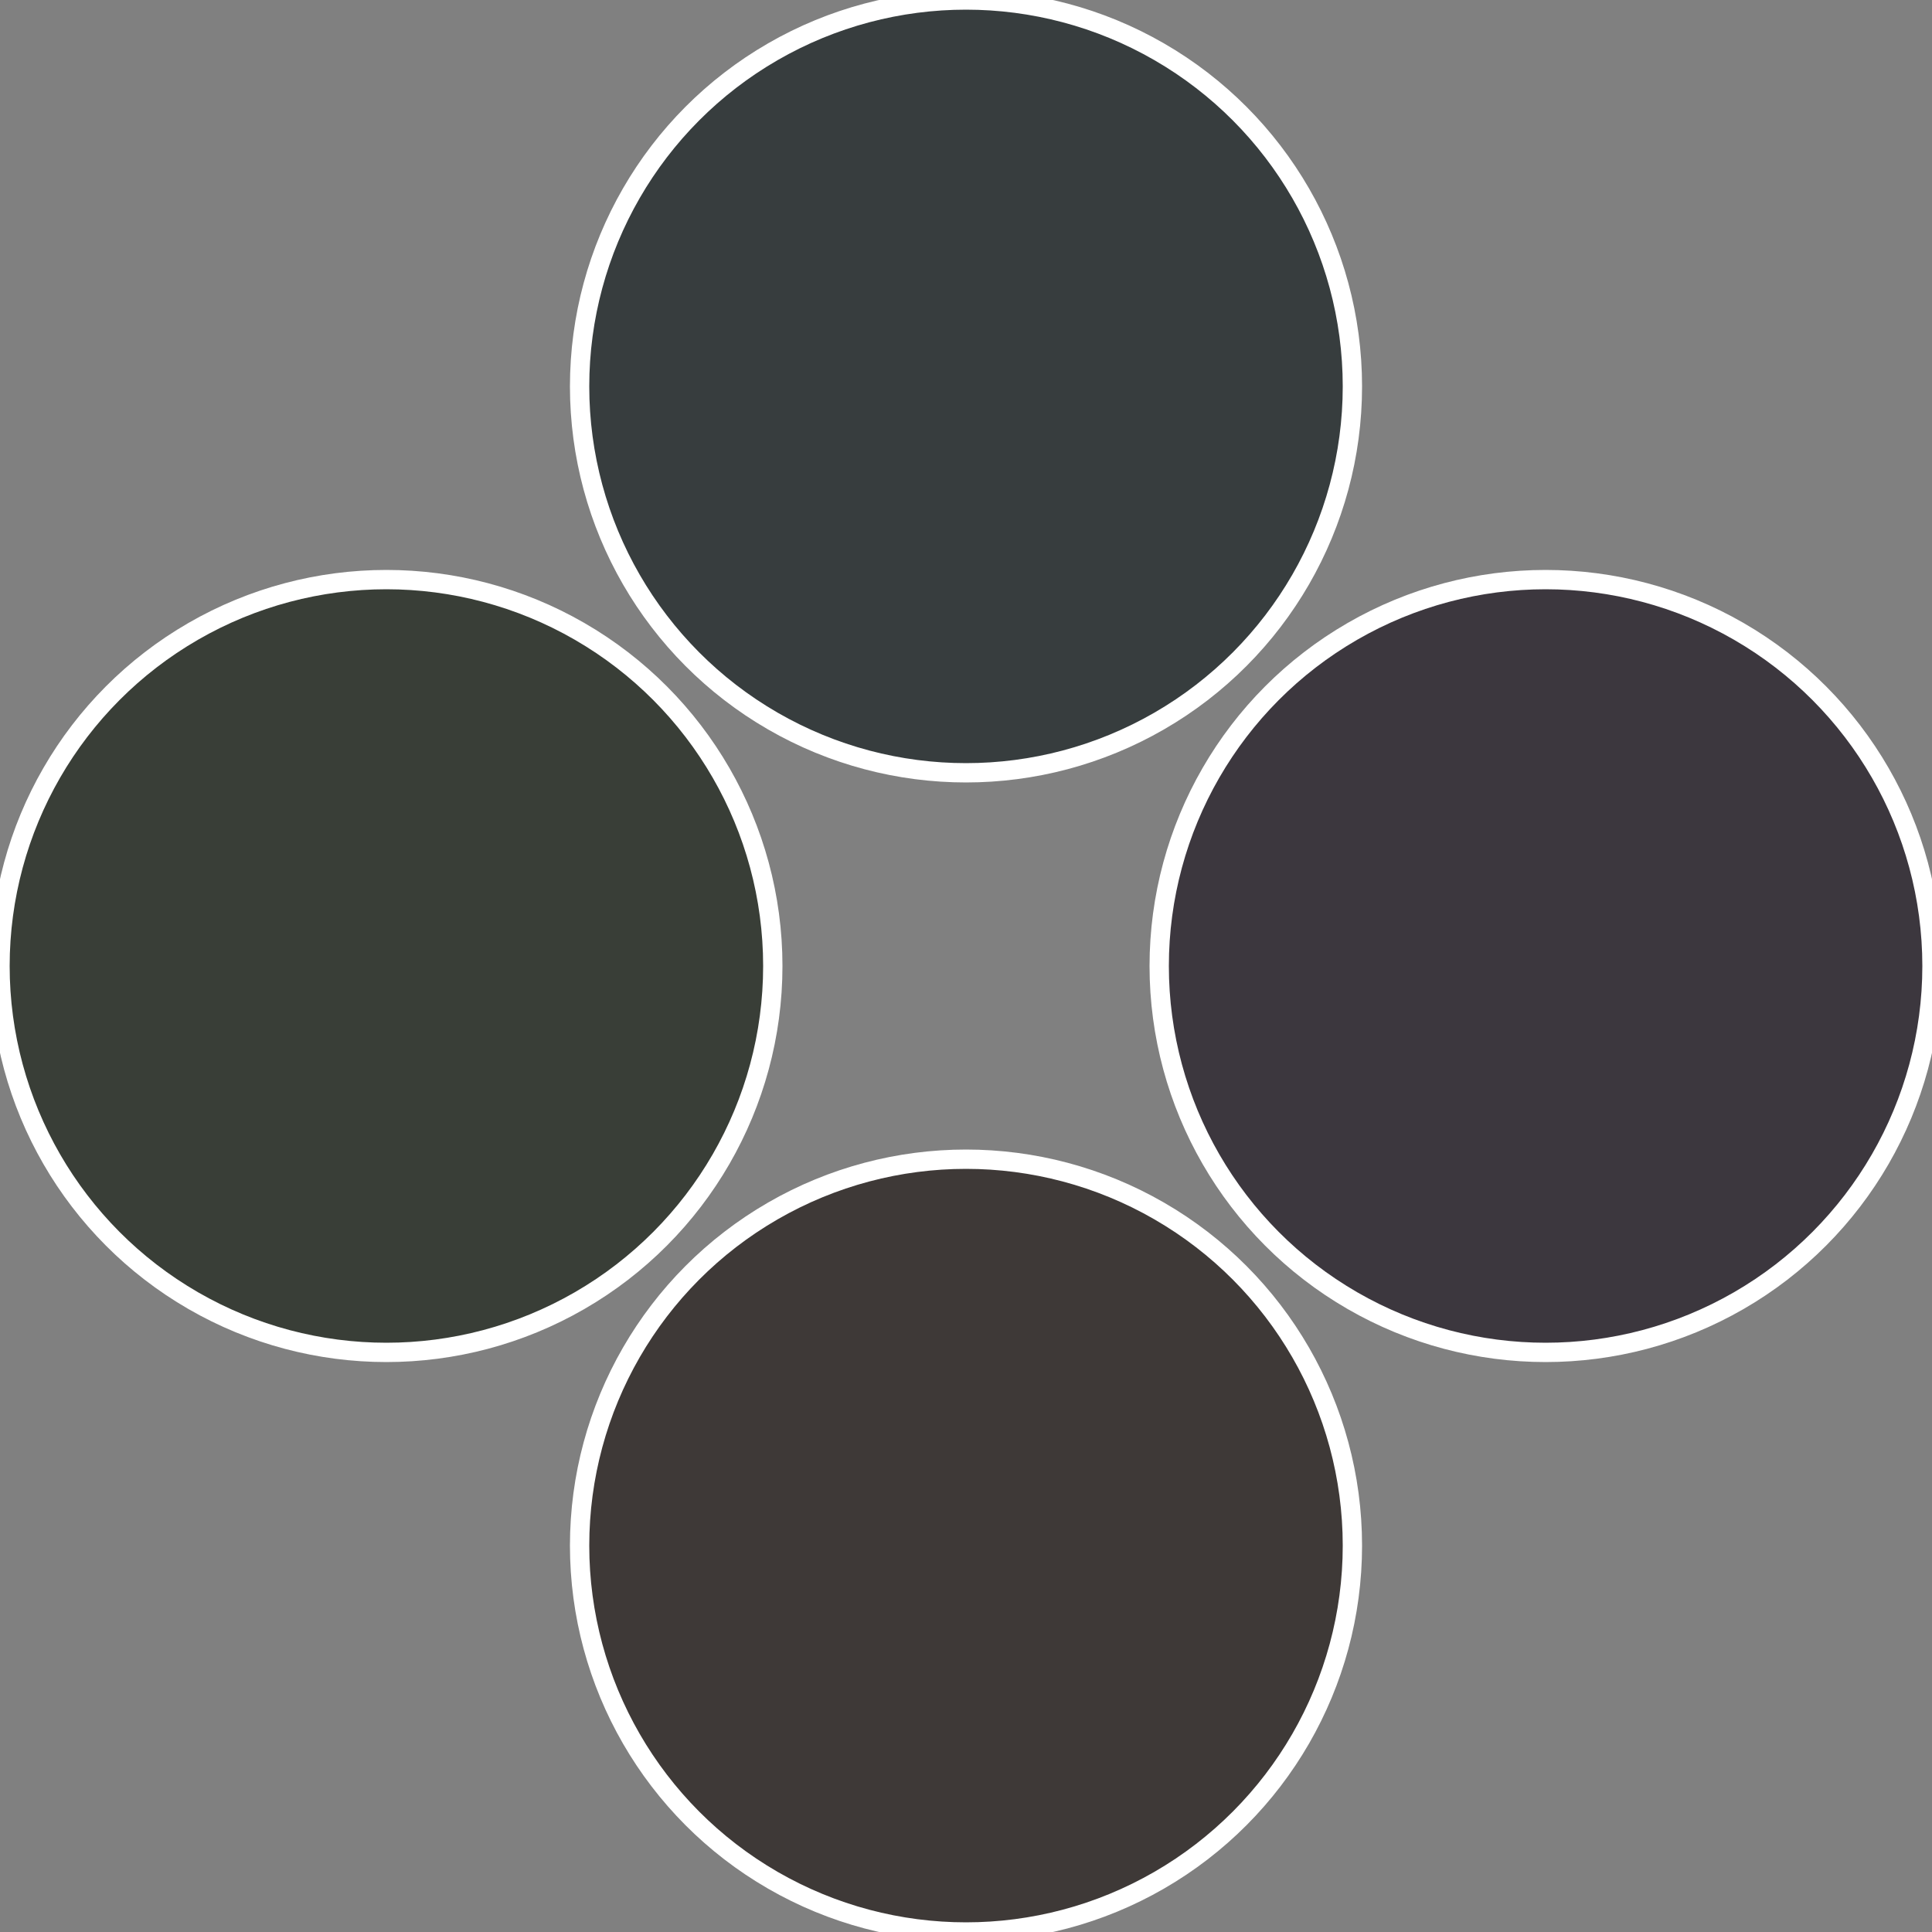
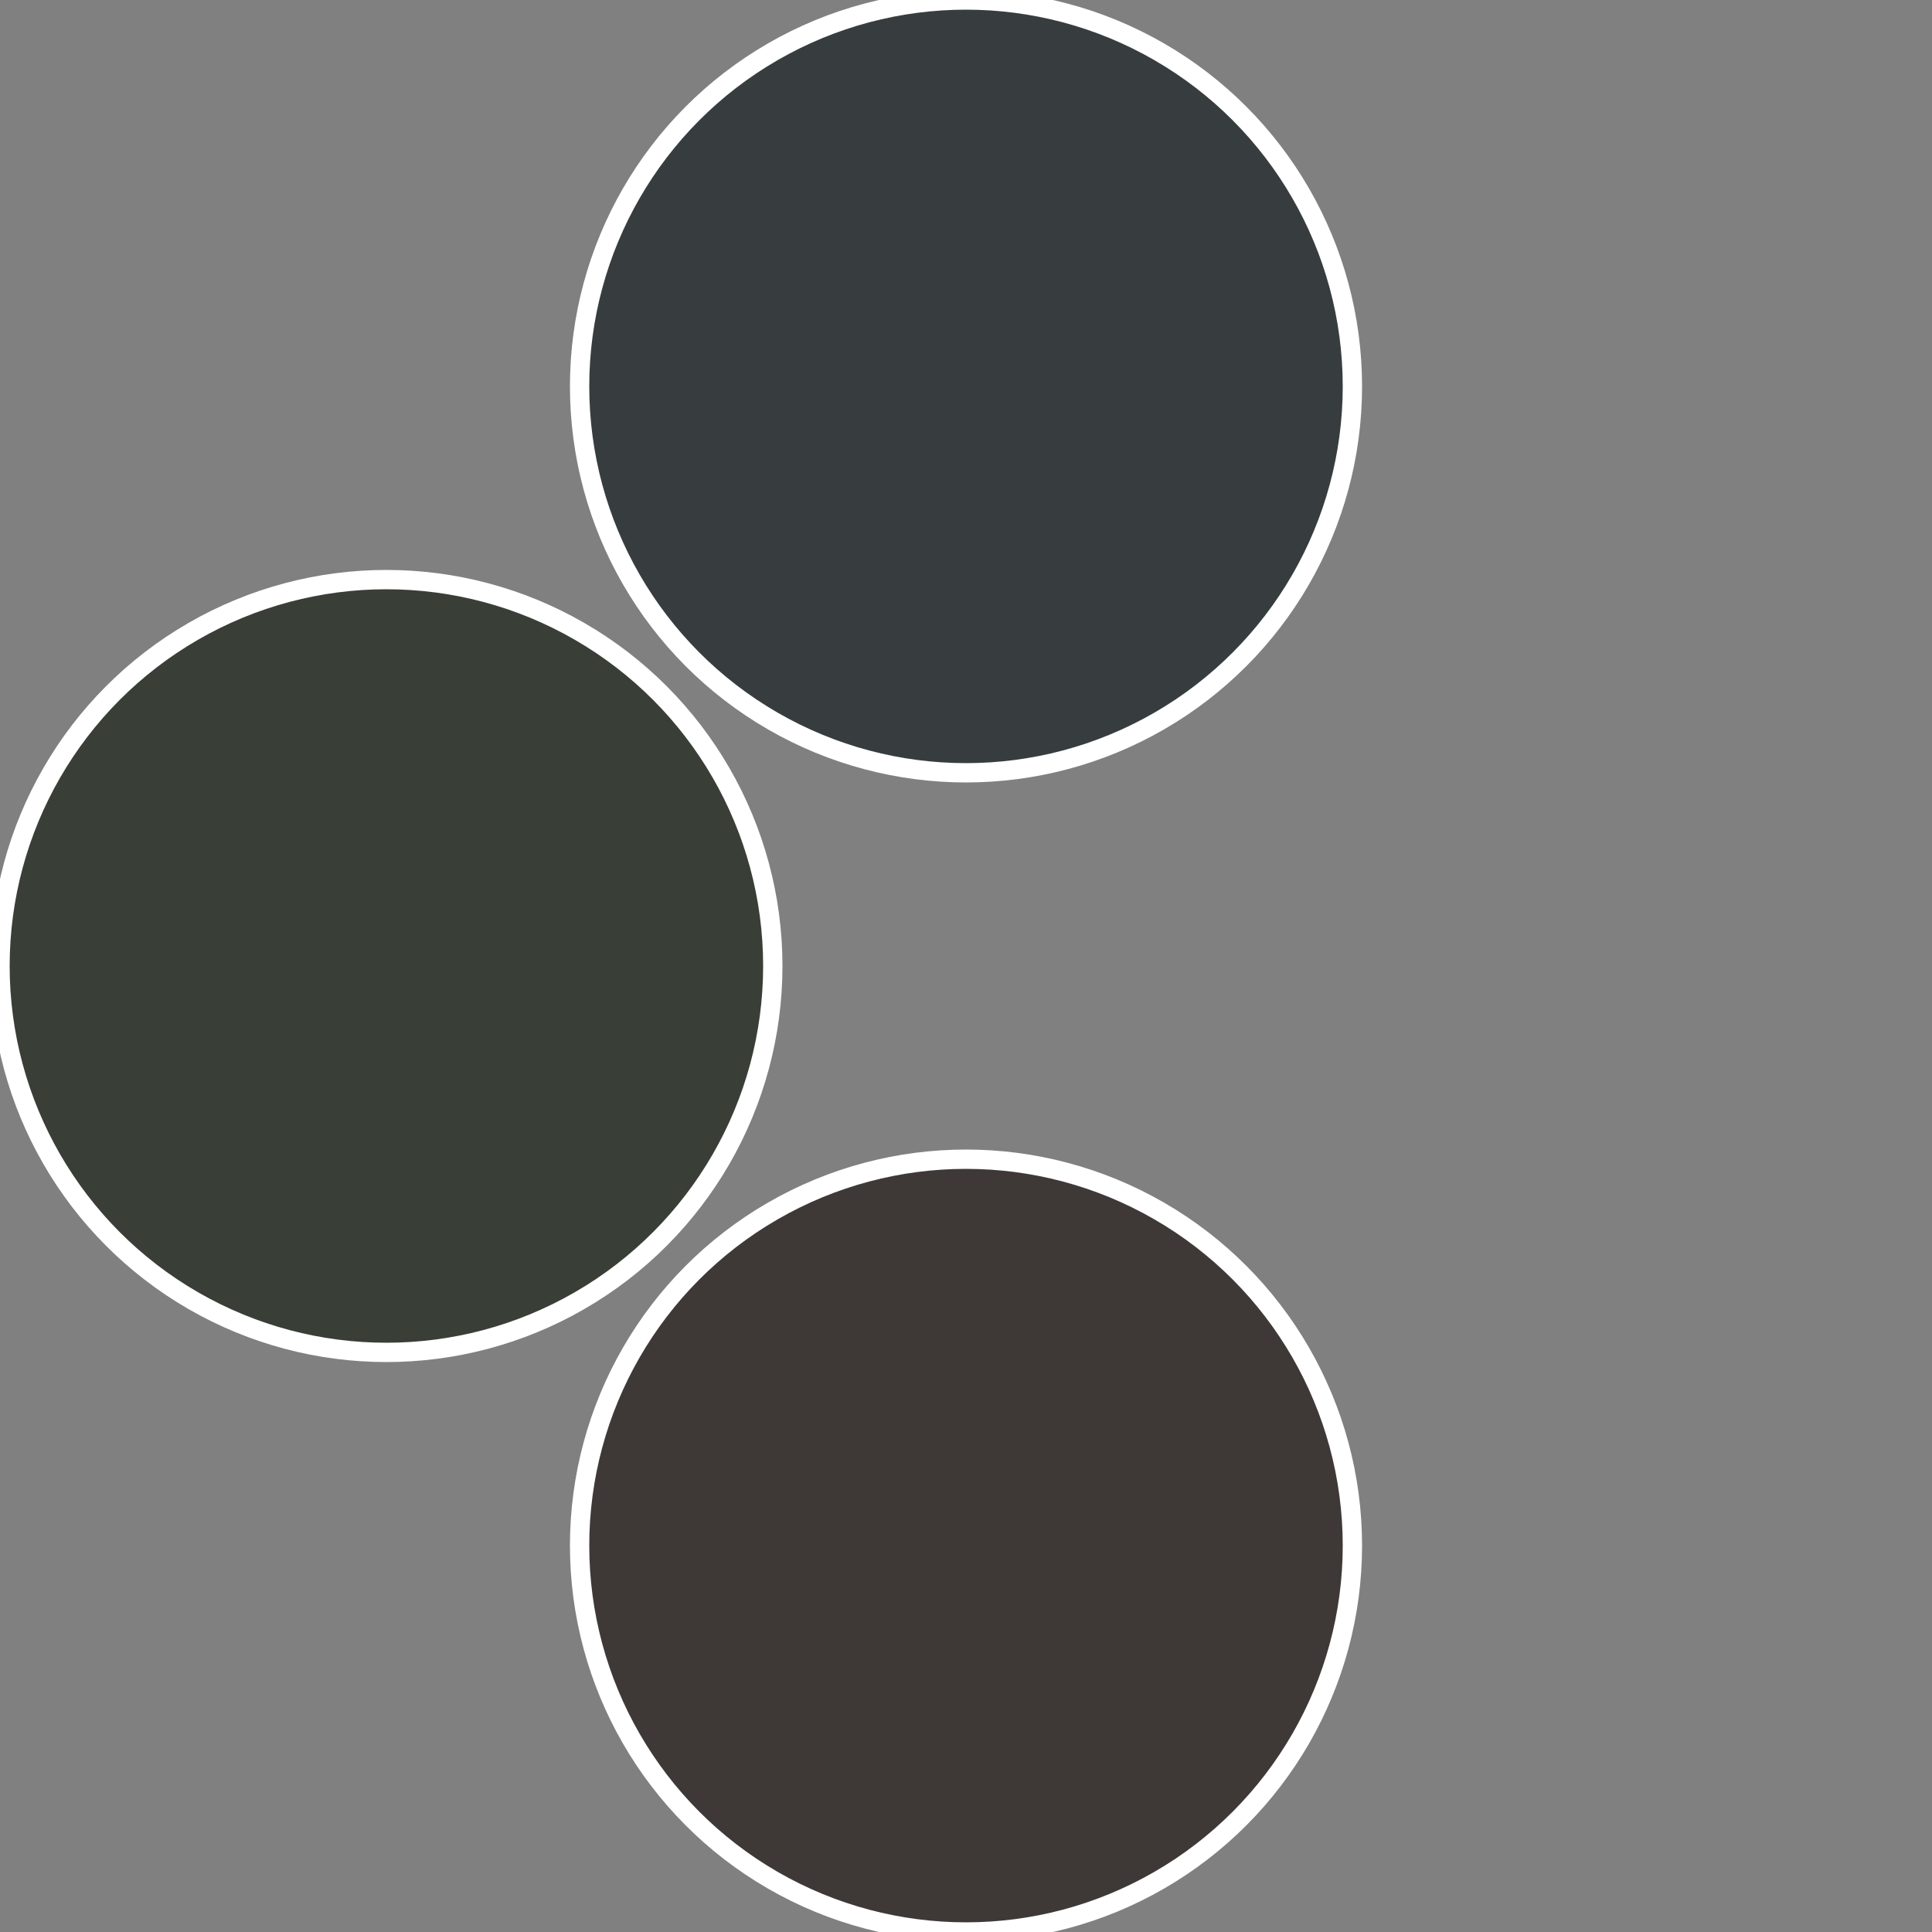
<svg xmlns="http://www.w3.org/2000/svg" width="500" height="500" viewBox="-1 -1 2 2">
  <rect x="-1" y="-1" width="2" height="2" fill="#808080" stroke="none" />
-   <circle cx="0.6" cy="0" r="0.4" fill="#3c373e" stroke="#fff" stroke-width="1%" />
  <circle cx="3.6739403974421E-17" cy="0.6" r="0.4" fill="#3e3937" stroke="#fff" stroke-width="1%" />
  <circle cx="-0.6" cy="7.3478807948841E-17" r="0.4" fill="#393e37" stroke="#fff" stroke-width="1%" />
  <circle cx="-1.1021821192326E-16" cy="-0.6" r="0.4" fill="#373d3e" stroke="#fff" stroke-width="1%" />
</svg>